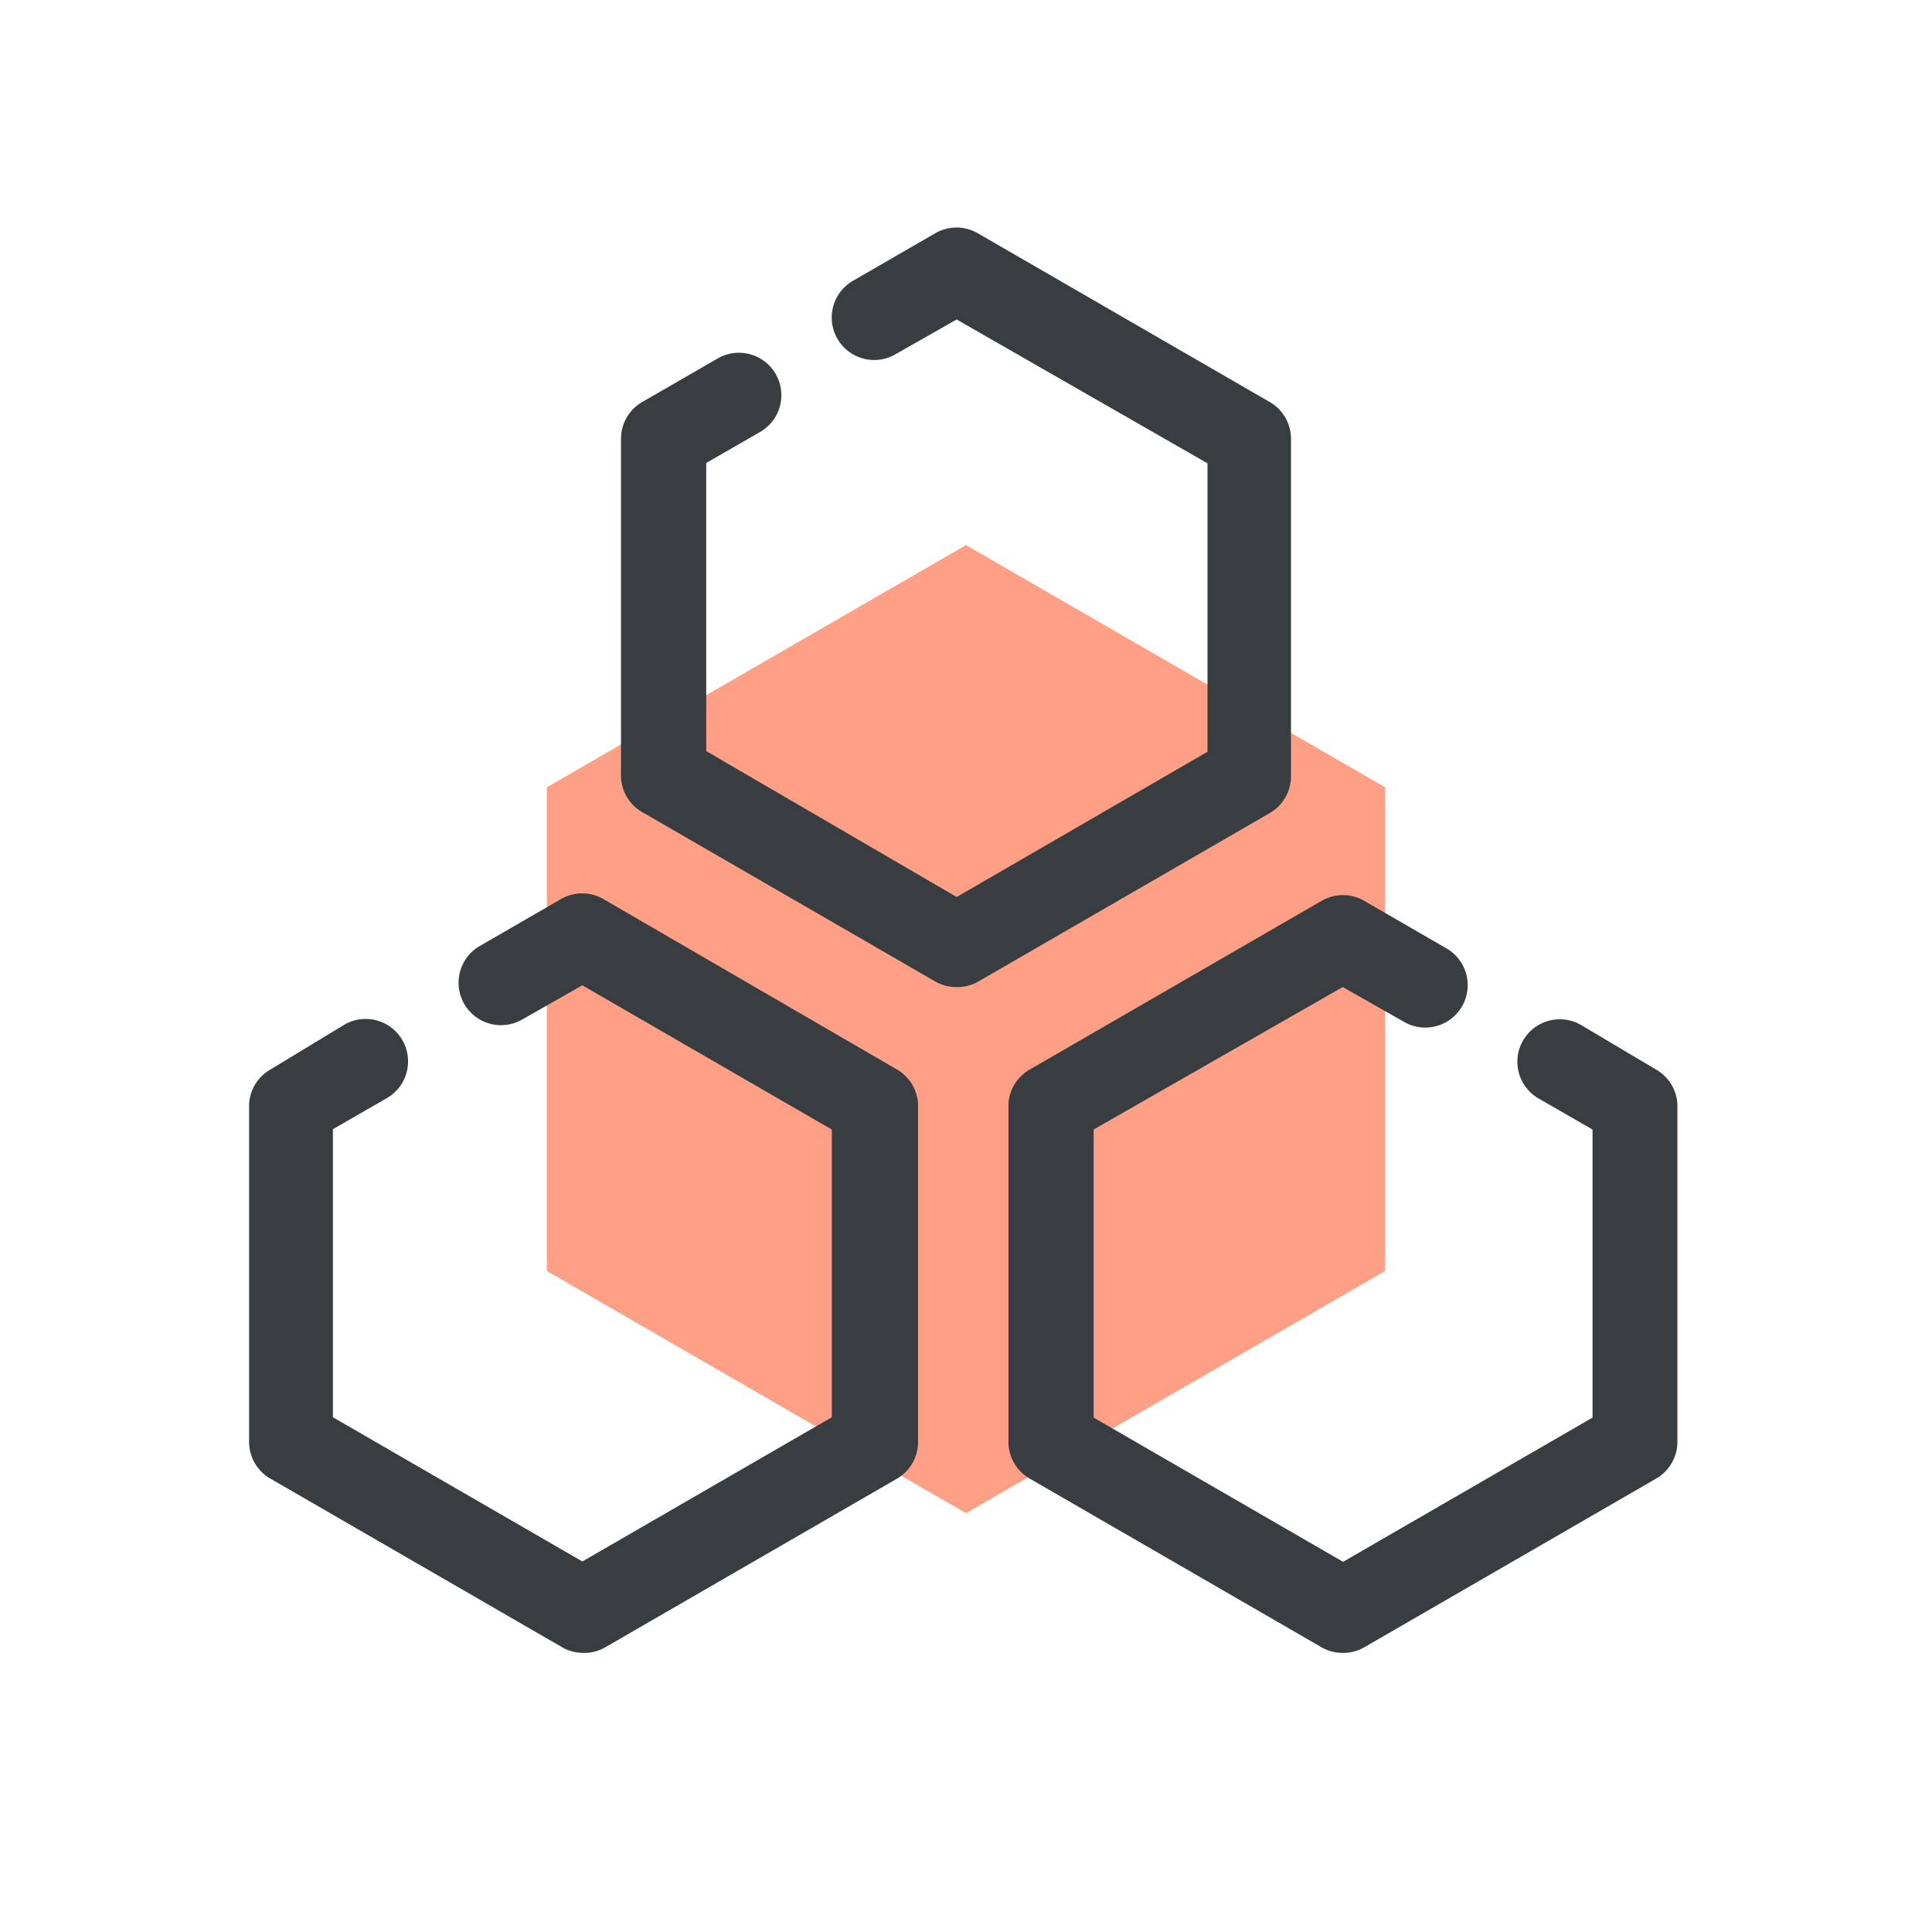
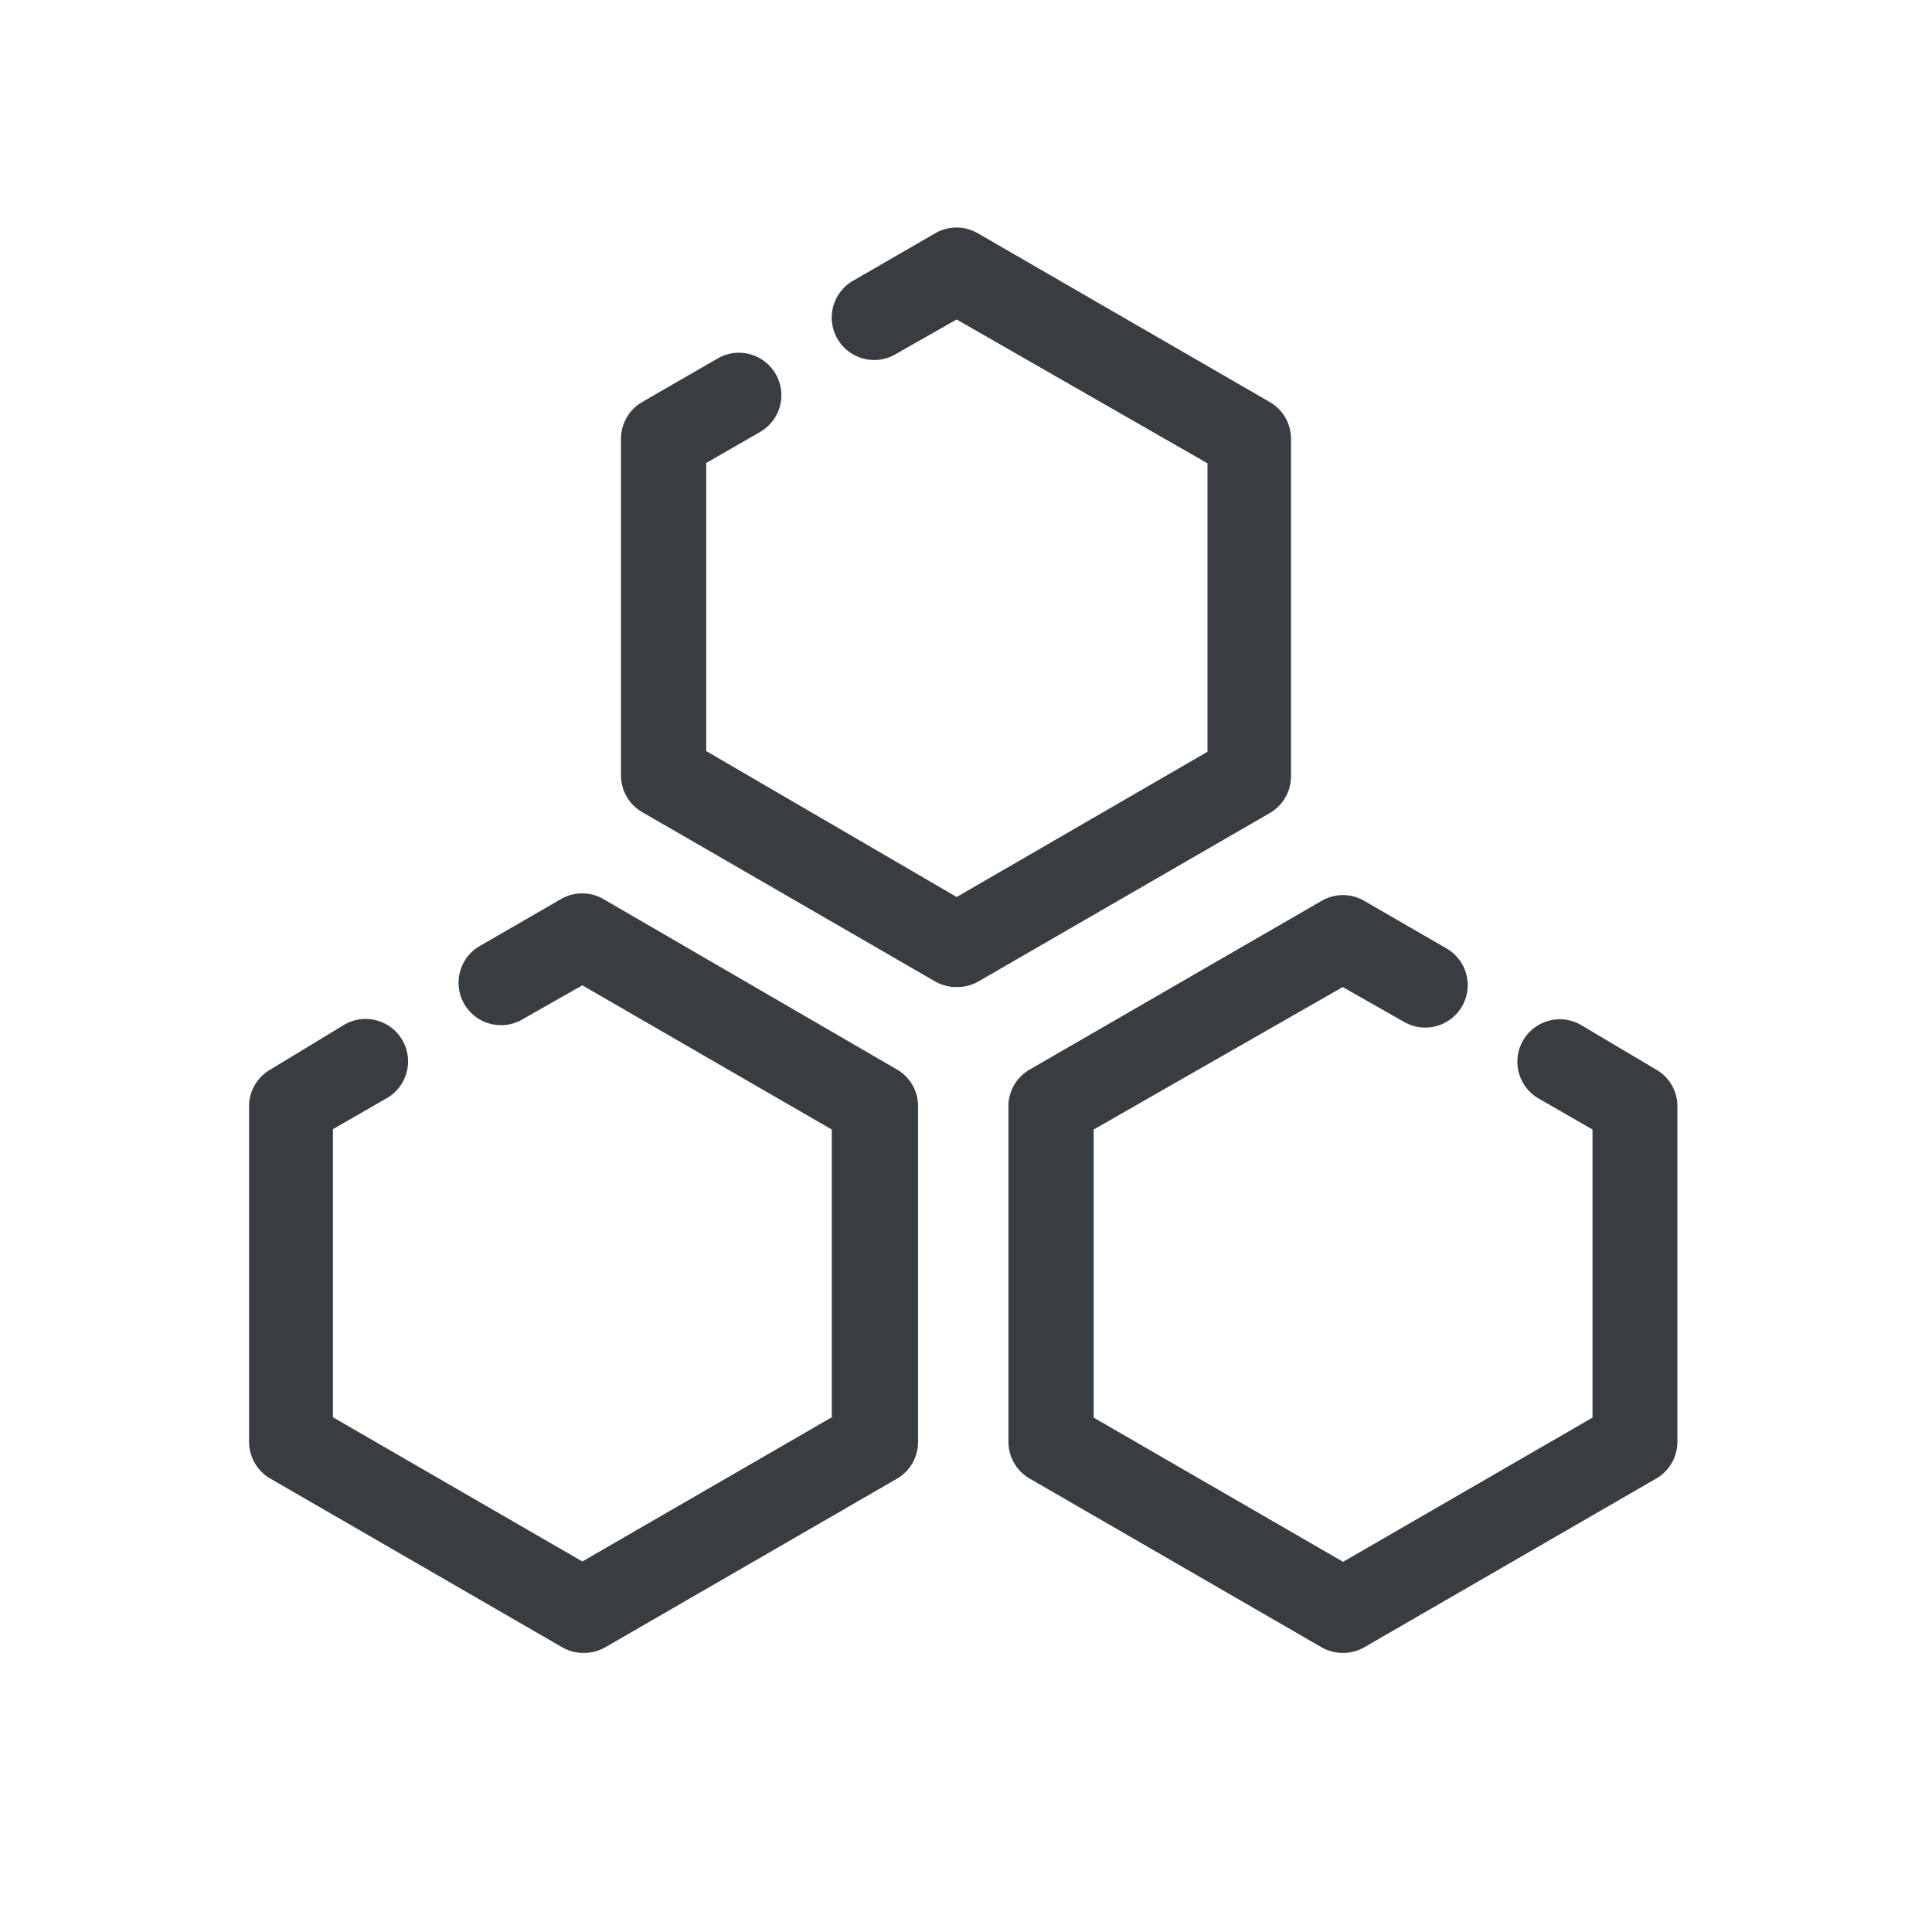
<svg xmlns="http://www.w3.org/2000/svg" t="1563938557826" class="icon" viewBox="0 0 1024 1024" version="1.1" p-id="4203" width="200" height="200">
  <defs>
    <style type="text/css" />
  </defs>
-   <path d="M734.171 417.28L512 288.914l-222.171 128.366v256.366L512 802.011l222.171-128.366V417.28z" fill="#FF9F85" p-id="4204" />
  <path d="M507.063 523.154a22.491 22.491 0 0 1-11.337-2.926l-154.697-89.417A22.491 22.491 0 0 1 329.143 411.429v-178.834a22.491 22.491 0 0 1 11.337-19.566l40.229-23.223a22.491 22.491 0 0 1 22.491 38.949l-28.891 16.64v152.686L507.063 475.429 640 398.446v-152.869l-132.937-76.251-32.183 18.286a22.491 22.491 0 1 1-22.491-38.949l43.337-25.051a22.491 22.491 0 0 1 22.491 0l154.697 89.417a22.491 22.491 0 0 1 11.337 19.566v178.834a22.491 22.491 0 0 1-11.337 19.566l-154.697 89.417a22.491 22.491 0 0 1-11.154 2.743zM309.394 876.069a22.491 22.491 0 0 1-11.337-2.926l-154.697-89.417a22.491 22.491 0 0 1-11.337-19.566V585.143a22.491 22.491 0 0 1 11.337-18.286L182.857 542.903a22.491 22.491 0 0 1 22.491 38.949l-28.891 16.64v152.686l132.206 76.434 132.206-76.434v-152.503l-132.206-76.434-32.183 18.286a22.491 22.491 0 0 1-22.491-38.949l43.337-25.051a22.491 22.491 0 0 1 22.491 0L475.429 566.857a22.491 22.491 0 0 1 11.154 18.286v179.2a22.491 22.491 0 0 1-11.154 19.383l-154.697 89.417a22.491 22.491 0 0 1-11.337 2.926zM711.863 876.069a22.491 22.491 0 0 1-11.337-2.926l-154.697-89.417a22.491 22.491 0 0 1-11.337-19.566V585.143a22.491 22.491 0 0 1 11.337-18.286l154.697-89.417a22.491 22.491 0 0 1 22.491 0l43.337 25.051a22.491 22.491 0 1 1-22.491 38.949l-32.183-18.286-132.023 75.52v152.686l132.206 76.434 132.206-76.434v-152.686l-28.891-16.64a22.491 22.491 0 0 1 22.491-38.949L877.714 566.857a22.491 22.491 0 0 1 11.337 18.286v179.2a22.491 22.491 0 0 1-11.337 19.383l-154.697 89.417a22.491 22.491 0 0 1-11.154 2.926z" fill="#373D41" p-id="4205" />
</svg>